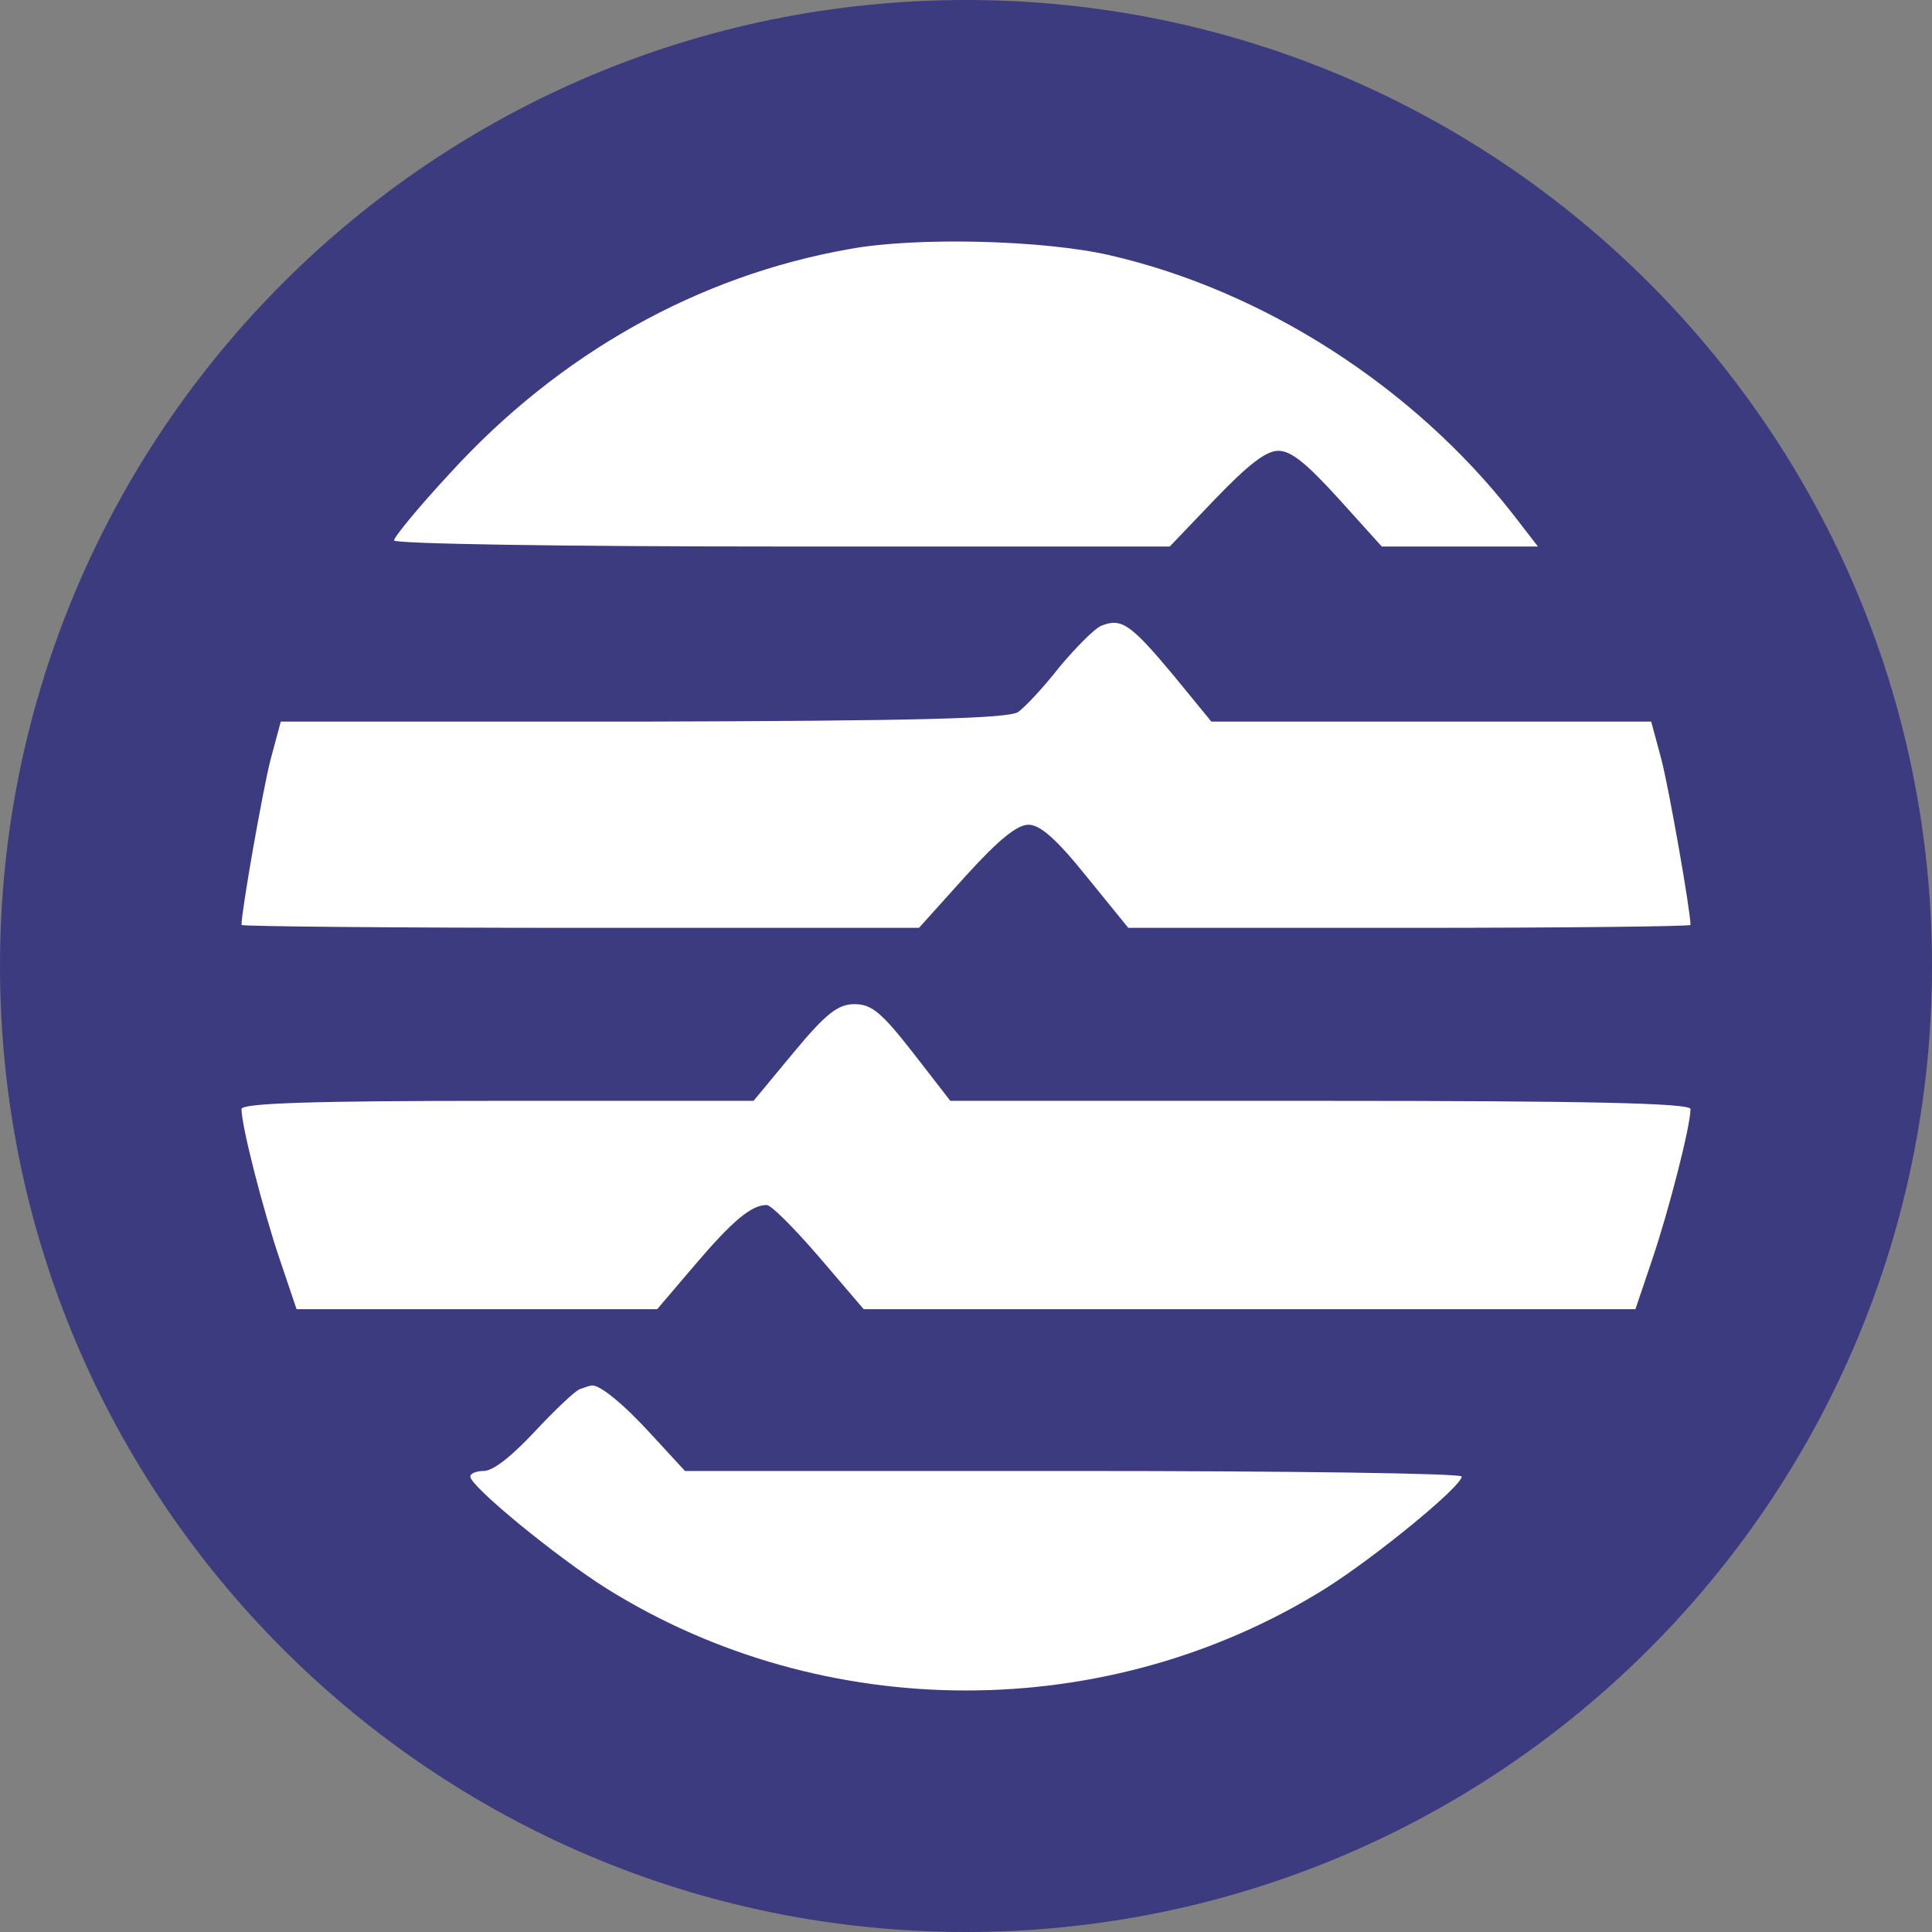
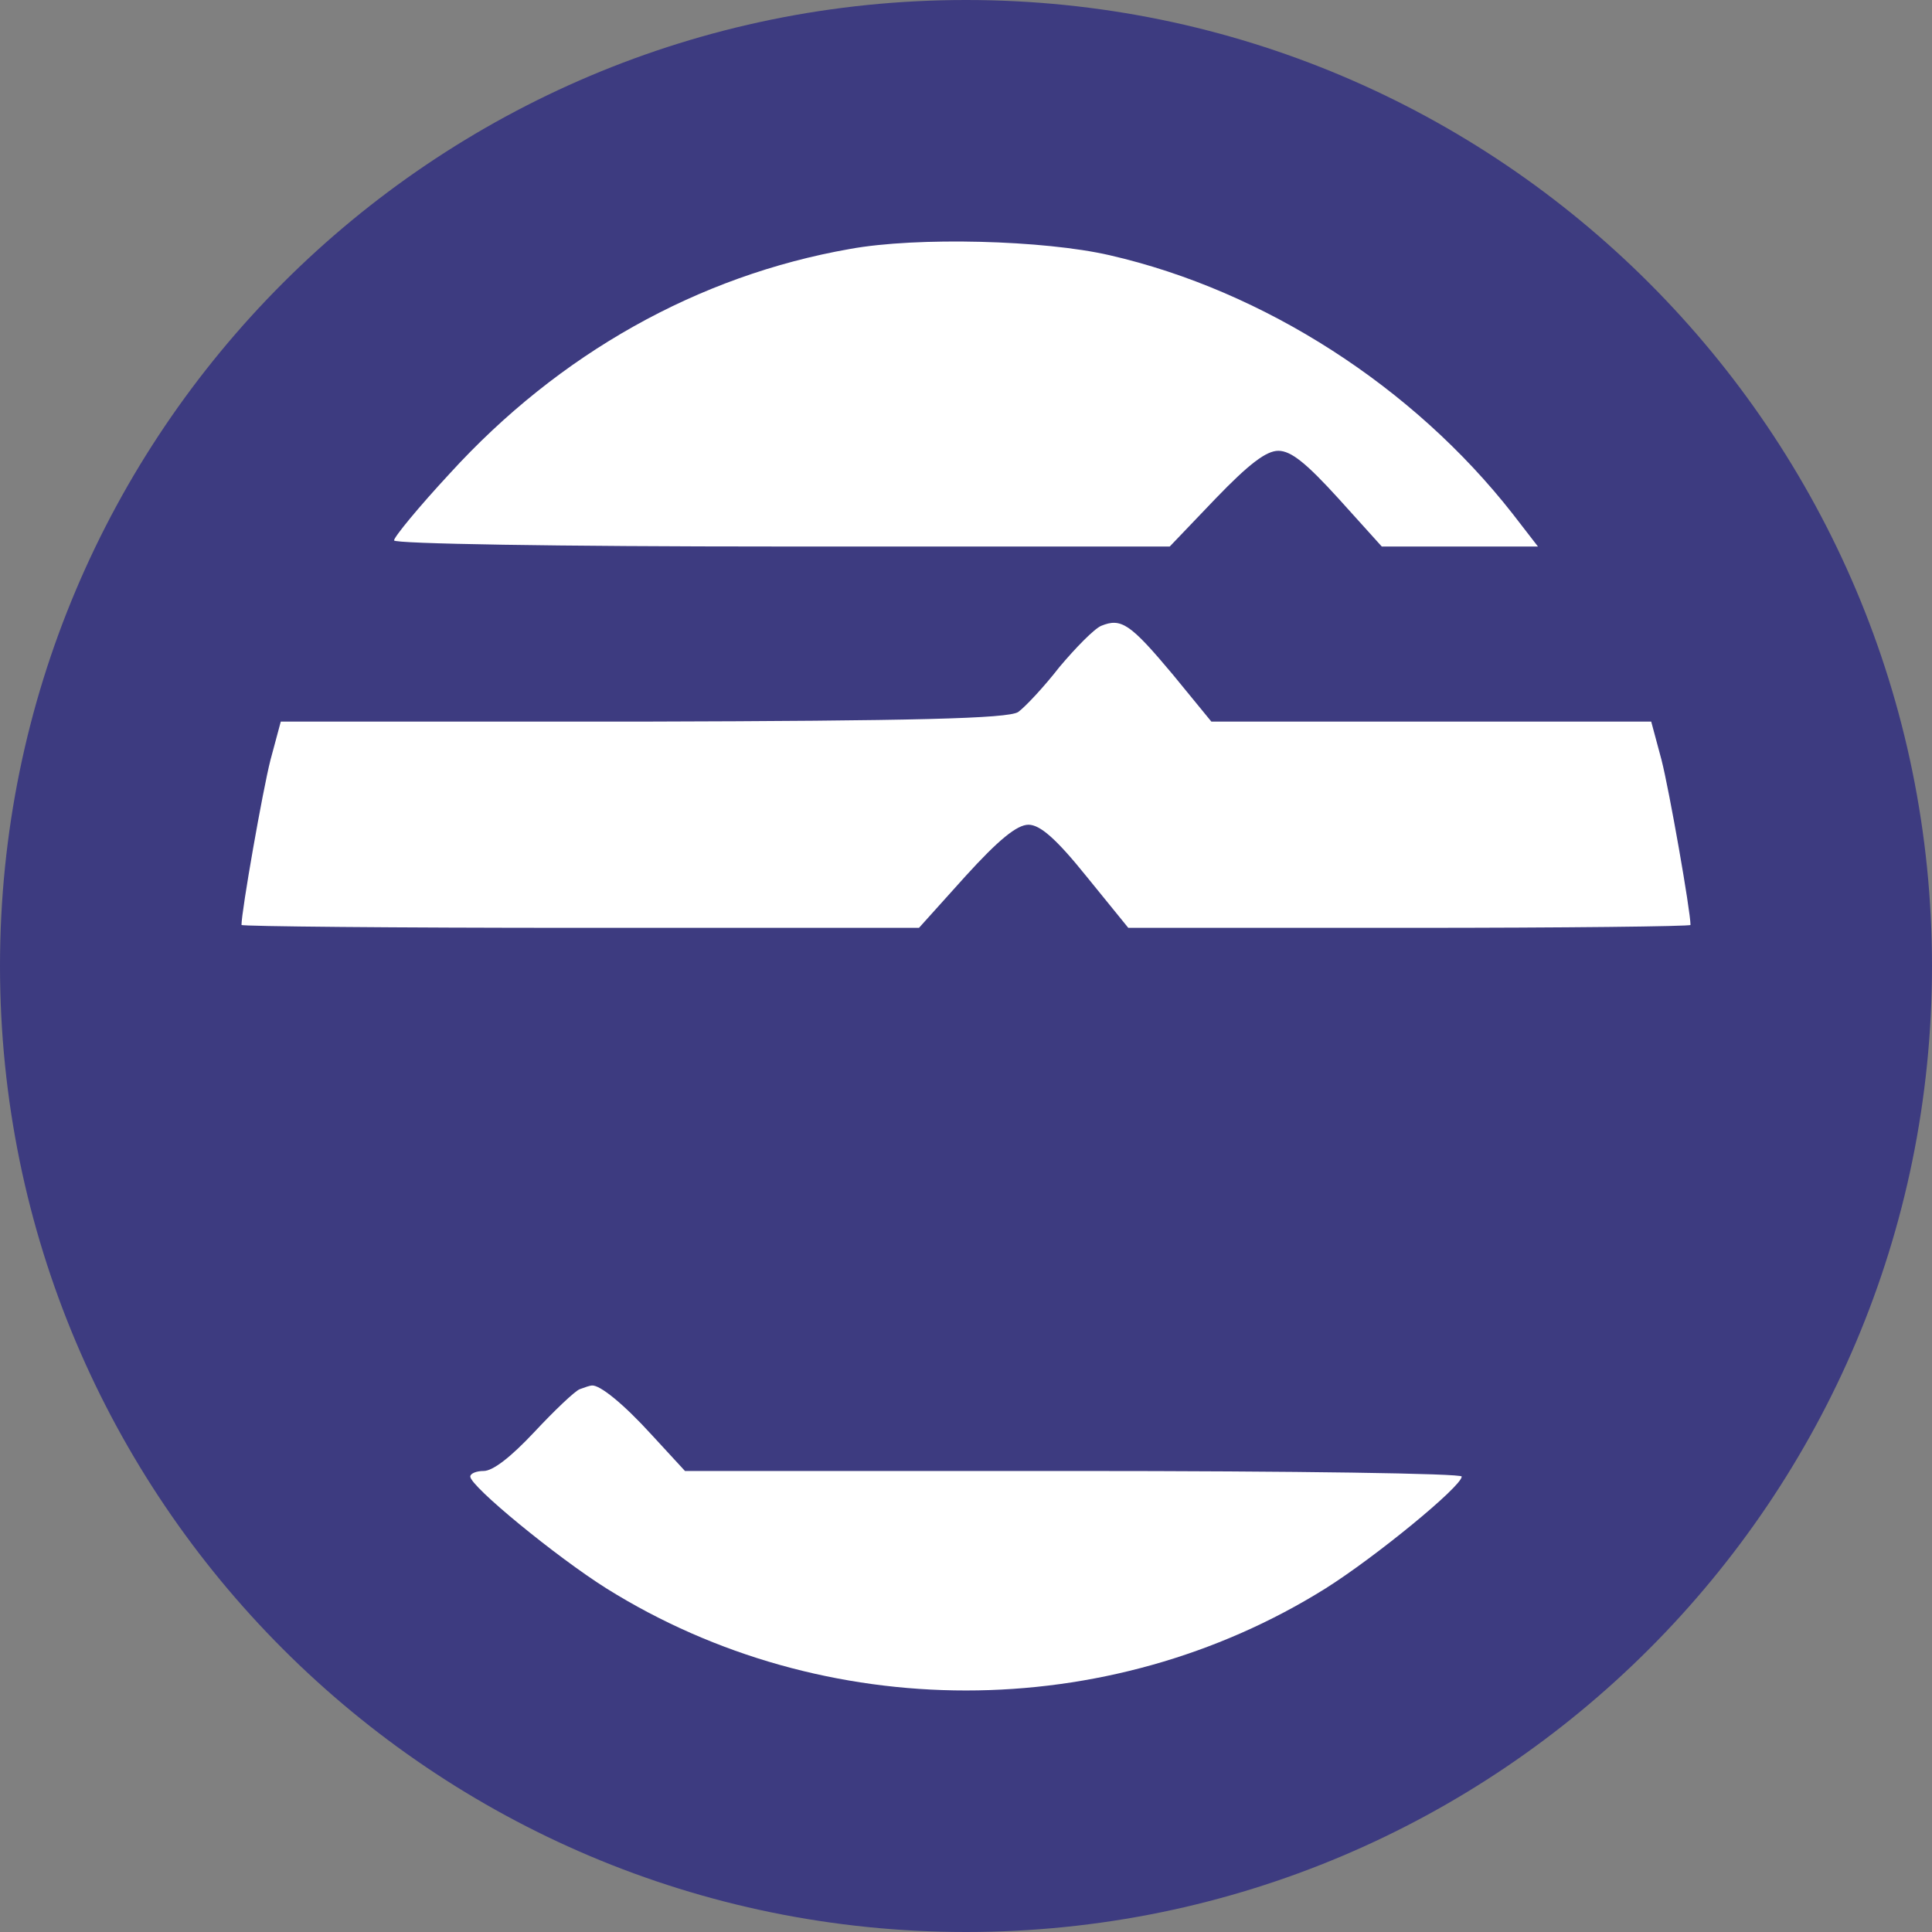
<svg xmlns="http://www.w3.org/2000/svg" width="24" height="24" viewBox="0 0 24 24" fill="none">
  <rect x="0" y="0" width="24" height="24" fill="#808080" stroke="none" />
  <path d="M12 24C18.627 24 24 18.627 24 12C24 5.373 18.627 0 12 0C5.373 0 0 5.373 0 12C0 18.627 5.373 24 12 24Z" fill="#3D3B80" />
  <path d="M10.557 3.093C8.672 3.424 6.945 4.393 5.589 5.88C5.202 6.297 4.895 6.671 4.895 6.713C4.895 6.755 6.898 6.789 9.713 6.789H14.531L15.099 6.195C15.517 5.761 15.73 5.6 15.88 5.6C16.038 5.6 16.227 5.753 16.629 6.195L17.165 6.789H19.105L18.79 6.382C17.56 4.81 15.706 3.611 13.782 3.17C12.97 2.983 11.393 2.94 10.557 3.093Z" fill="white" />
  <path d="M13.68 7.774C13.592 7.811 13.36 8.049 13.16 8.287C12.968 8.534 12.736 8.781 12.648 8.845C12.52 8.927 11.36 8.955 7.984 8.964H3.488L3.36 9.44C3.264 9.815 3 11.316 3 11.49C3 11.508 4.896 11.526 7.208 11.526H11.416L11.992 10.886C12.4 10.437 12.632 10.245 12.776 10.245C12.92 10.245 13.12 10.419 13.496 10.886L14.016 11.526H17.512C19.432 11.526 21 11.508 21 11.49C21 11.316 20.736 9.815 20.64 9.44L20.512 8.964H15.048L14.568 8.378C14.04 7.747 13.928 7.673 13.68 7.774Z" fill="white" />
-   <path d="M9.858 13.075L9.361 13.675H6.176C3.912 13.675 3 13.703 3 13.777C3 13.989 3.269 15.034 3.472 15.635L3.684 16.263H8.164L8.636 15.709C9.109 15.154 9.337 14.969 9.524 14.969C9.581 14.969 9.874 15.265 10.176 15.616L10.729 16.263H20.316L20.528 15.635C20.731 15.034 21 13.989 21 13.777C21 13.703 19.705 13.675 16.406 13.675H11.805L11.34 13.075C10.949 12.575 10.827 12.474 10.615 12.474C10.412 12.474 10.265 12.585 9.858 13.075Z" fill="white" />
  <path d="M7.202 17.257C7.142 17.279 6.885 17.524 6.635 17.792C6.341 18.105 6.122 18.273 6.008 18.273C5.918 18.273 5.842 18.304 5.842 18.342C5.842 18.464 6.915 19.343 7.535 19.733C10.239 21.422 13.761 21.422 16.465 19.733C17.085 19.343 18.158 18.464 18.158 18.342C18.158 18.304 16.125 18.273 13.33 18.273H8.509L8.101 17.83C7.739 17.432 7.451 17.203 7.353 17.211C7.331 17.211 7.263 17.234 7.202 17.257Z" fill="white" />
</svg>